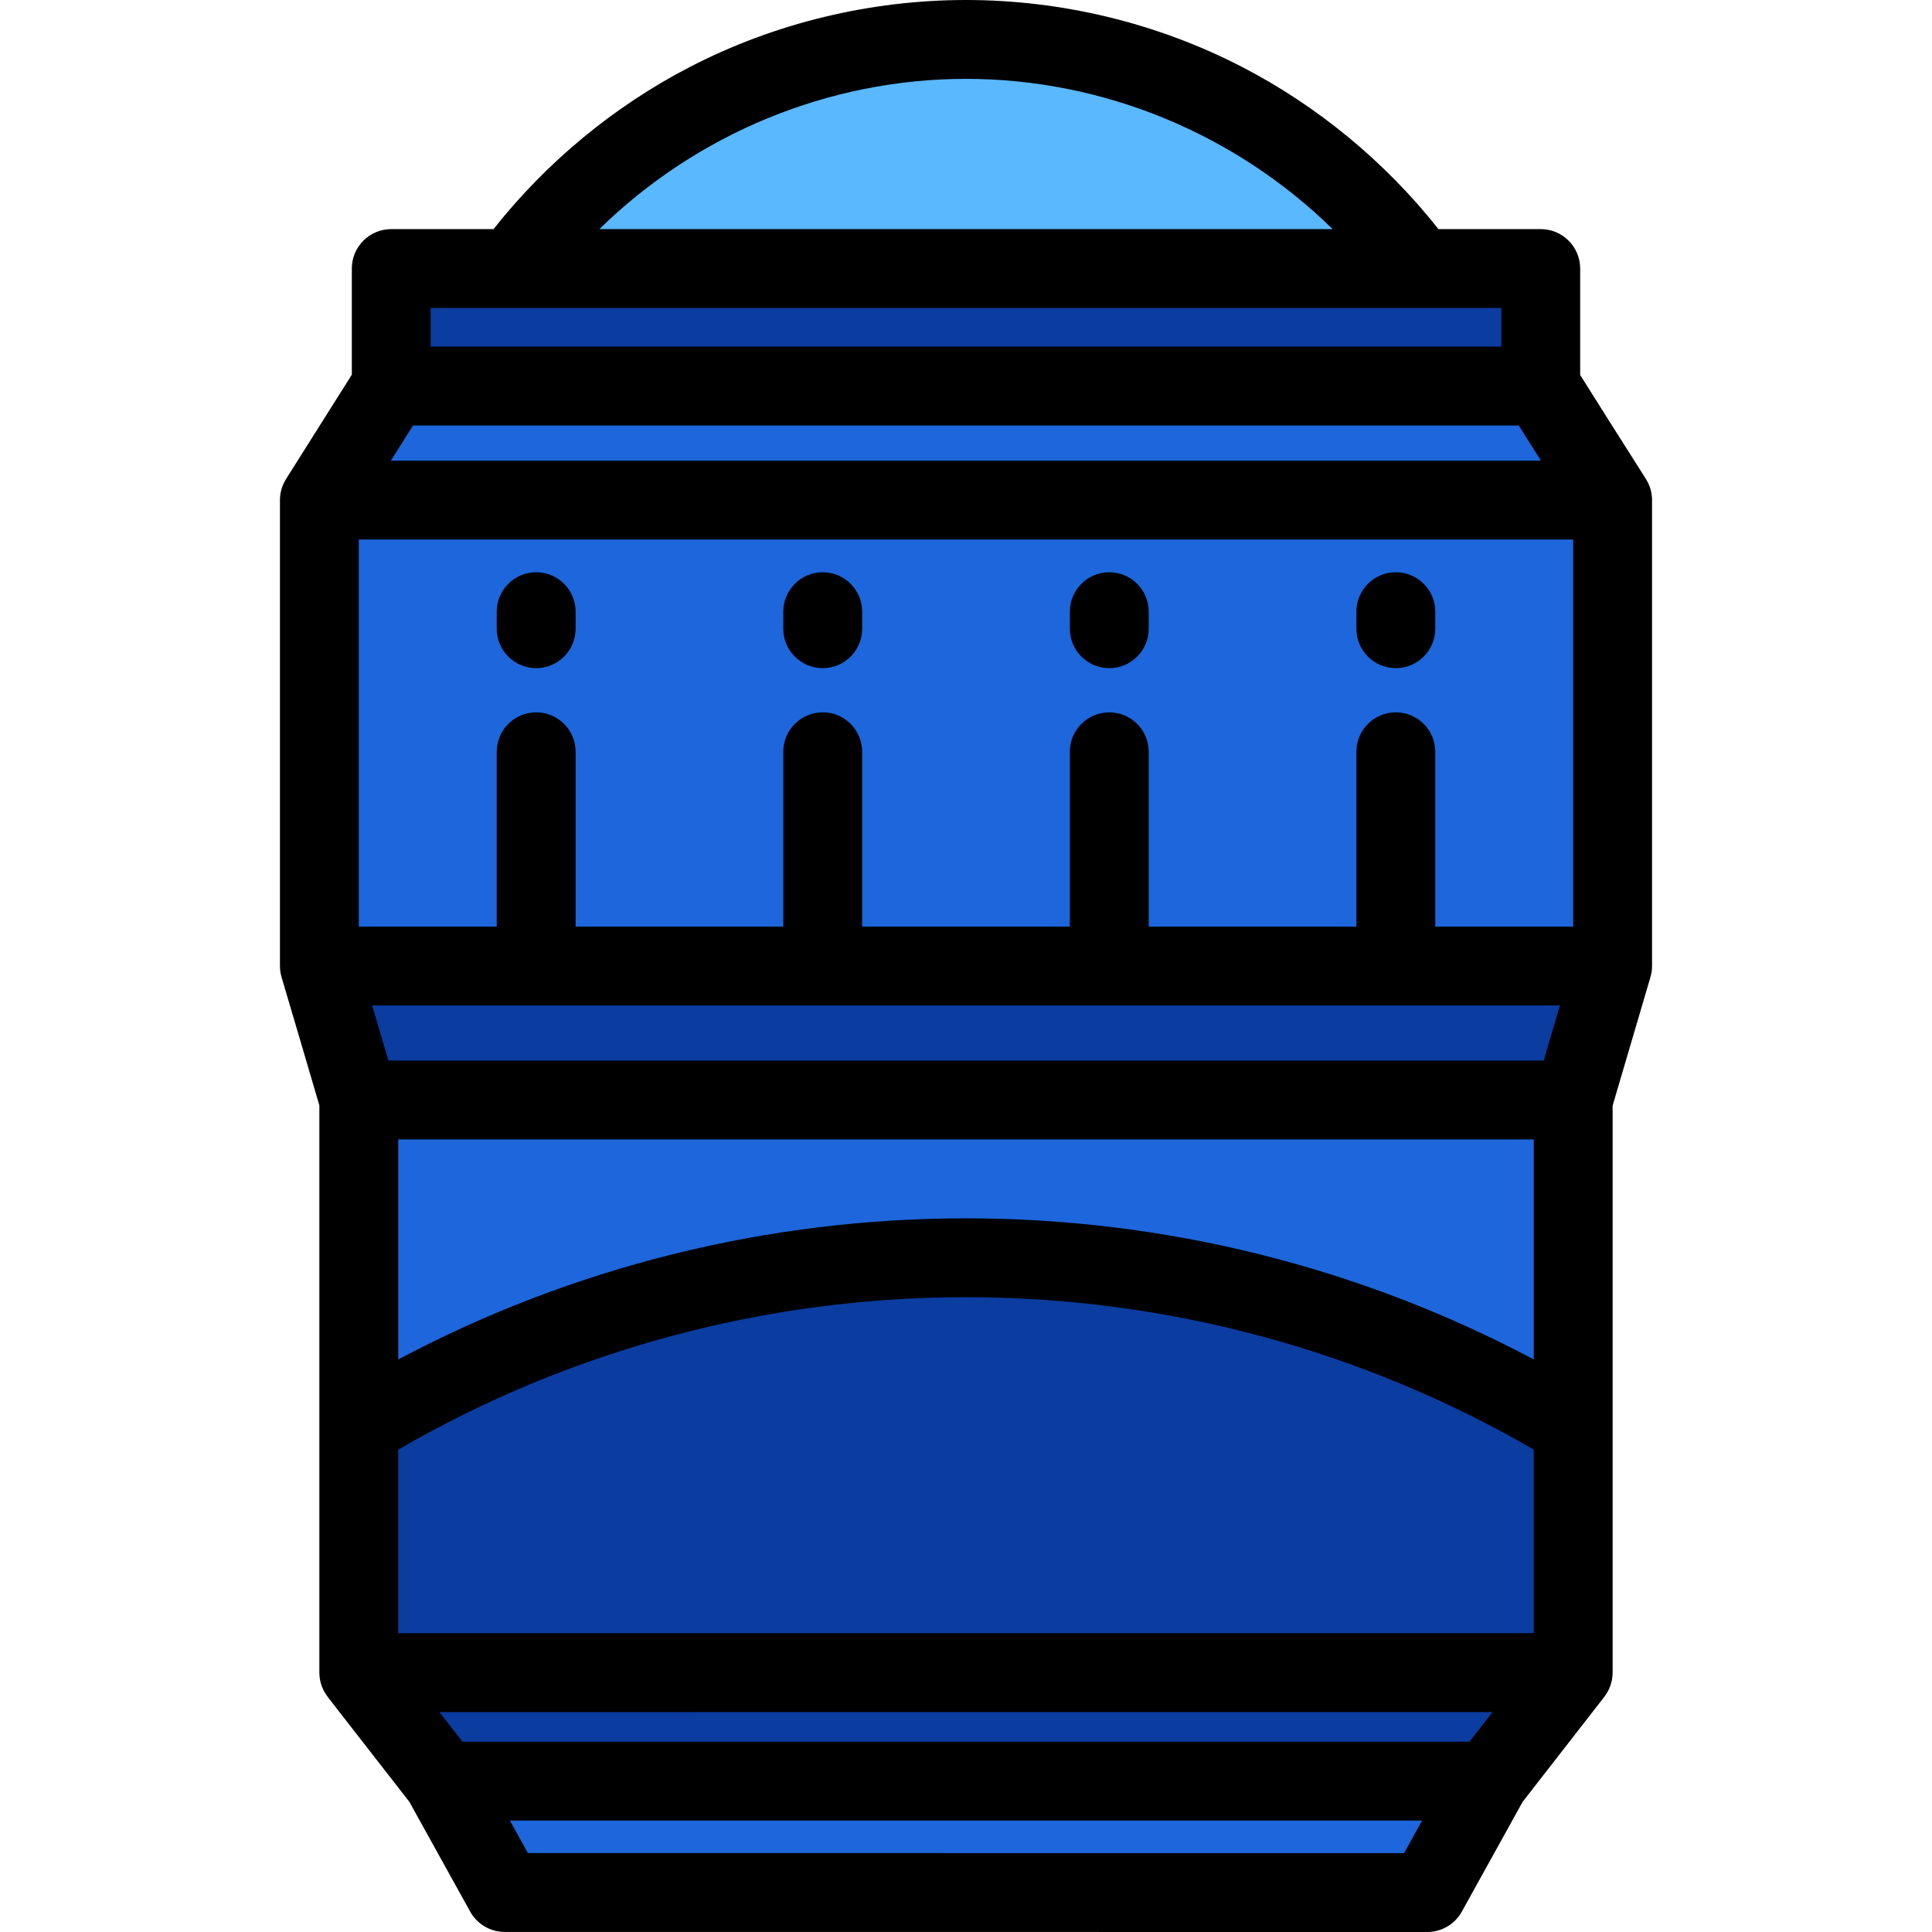
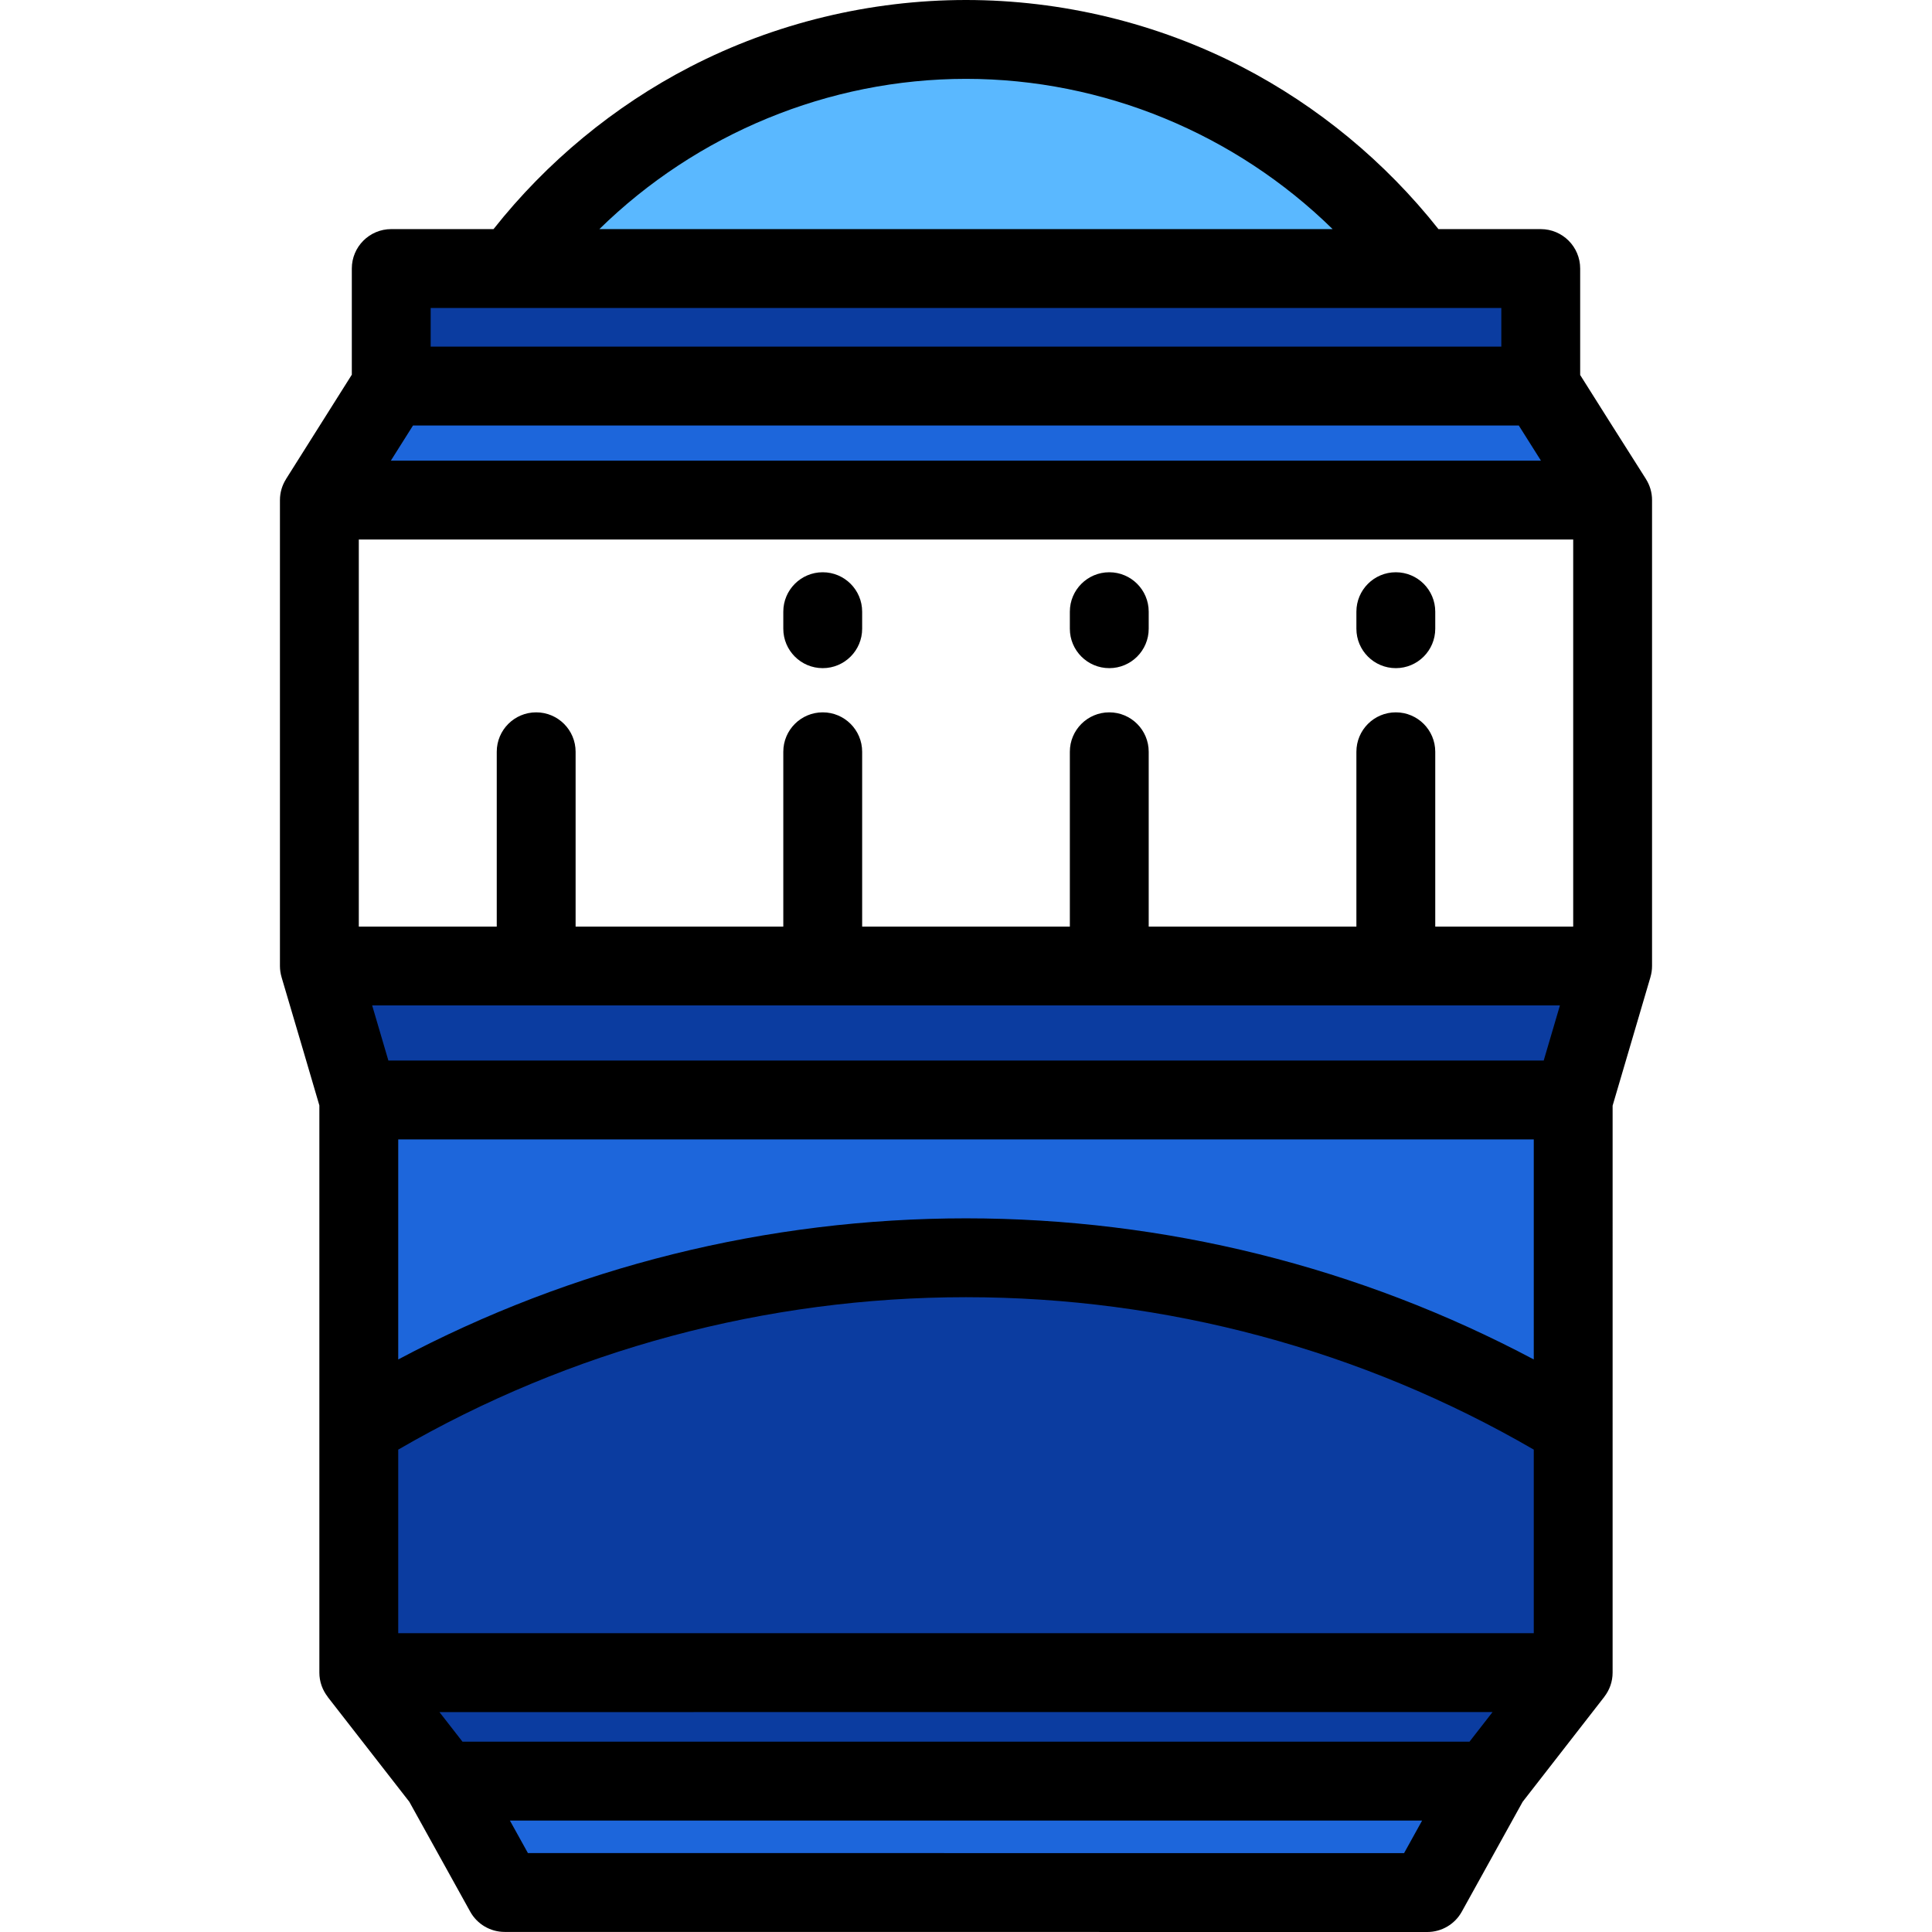
<svg xmlns="http://www.w3.org/2000/svg" height="800px" width="800px" version="1.1" id="Layer_1" viewBox="0 0 512.002 512.002" xml:space="preserve">
  <path style="fill:#0B3CA0;" d="M416.915,443.261l-22.332,28.709h-0.002c0,0.018,0.002,0.034,0.002,0.051H117.418  c0-0.017,0.002-0.032,0.002-0.051h-0.002l-22.332-28.691L416.915,443.261z" />
  <path style="fill:#1D66DB;" d="M378.254,501.551l16.33-29.482h-0.002c0-0.017,0.002-0.032,0.002-0.049H117.418  c0,0.017,0.002,0.032,0.002,0.049h-0.002l16.33,29.463L378.254,501.551z" />
  <path style="fill:#0B3CA0;" d="M95.087,291.504c0-0.21-10.448-35.504-10.448-35.504h342.727l-10.45,35.504H95.087z" />
  <path style="fill:#5AB8FF;" d="M376.056,71.164c-27.138-36.822-70.803-60.715-120.055-60.715s-92.917,23.893-120.054,60.715H376.056  z" />
  <g>
    <path style="fill:#1D66DB;" d="M408.317,102.315c0,0.21,19.047,30.213,19.047,30.213H84.638l19.047-30.213H408.317z" />
-     <path style="fill:#1D66DB;" d="M427.364,256c0-0.628,0-123.471,0-123.471H84.638V256H427.364z" />
  </g>
  <path style="fill:#0B3CA0;" d="M103.685,102.315c0-0.996,0-31.152,0-31.152h304.631c0,0,0,30.155,0,31.152  C408.316,102.315,103.685,102.315,103.685,102.315z" />
  <path style="fill:#1D66DB;" d="M416.915,443.26c0-0.842,0-151.756,0-151.756H95.087V443.26H416.915z" />
  <path style="fill:#0B3CA0;" d="M416.915,378.213c-46.931-28.484-102.004-44.891-160.914-44.891s-113.983,16.407-160.914,44.89  v65.048h321.829C416.915,442.884,416.915,411.557,416.915,378.213z" />
  <path d="M293.971,177.066c-5.77,0-10.449-4.678-10.449-10.449v-4.514c0-5.77,4.679-10.449,10.449-10.449  c5.771,0,10.449,4.679,10.449,10.449v4.514C304.42,172.387,299.74,177.066,293.971,177.066z" />
  <path d="M218.032,177.066c-5.77,0-10.449-4.678-10.449-10.449v-4.514c0-5.77,4.679-10.449,10.449-10.449  c5.771,0,10.449,4.679,10.449,10.449v4.514C228.481,172.387,223.803,177.066,218.032,177.066z" />
  <path d="M369.909,177.066c-5.77,0-10.449-4.678-10.449-10.449v-4.514c0-5.77,4.679-10.449,10.449-10.449s10.449,4.679,10.449,10.449  v4.514C380.357,172.387,375.678,177.066,369.909,177.066z" />
-   <path d="M142.094,177.066c-5.771,0-10.449-4.678-10.449-10.449v-4.514c0-5.77,4.679-10.449,10.449-10.449  s10.449,4.679,10.449,10.449v4.514C152.543,172.387,147.865,177.066,142.094,177.066z" />
  <path d="M437.813,132.529c0-2.061-0.604-3.976-1.634-5.594c0.002-0.002,0.004-0.004,0.006-0.006  c-5.569-8.773-14.084-22.217-17.421-27.554v-28.21c0-5.77-4.679-10.449-10.449-10.449h-27.107  c-14.076-17.802-31.983-32.608-52.091-43C306.692,6.126,281.408,0,256.001,0s-50.691,6.126-73.117,17.715  c-20.108,10.392-38.017,25.198-52.092,43h-27.107c-5.77,0-10.449,4.679-10.449,10.449v28.133l-17.437,27.659  c0.002,0.002,0.005,0.004,0.007,0.006c-1.02,1.612-1.618,3.517-1.618,5.566V256c0,1.03,0.155,2.025,0.434,2.965  c-0.001,0-0.002,0.001-0.003,0.001c0.007,0.025,0.016,0.051,0.022,0.076c0.01,0.032,0.02,0.067,0.029,0.1  c3.495,11.806,8.587,29.044,9.966,33.807v150.312c0,2.425,0.835,4.652,2.221,6.425c-0.006,0.004-0.011,0.008-0.018,0.013  l21.637,27.795l16.131,29.106c1.841,3.323,5.339,5.383,9.138,5.383l244.506,0.019c0.001,0,0.001,0,0.001,0  c3.8,0,7.3-2.064,9.141-5.386l16.123-29.11l21.646-27.827c-0.004-0.001-0.007-0.002-0.012-0.002  c1.381-1.771,2.212-3.994,2.212-6.415V293.008l9.975-33.888c0.004-0.014,0.007-0.026,0.011-0.039l0.039-0.132  c-0.002,0-0.003,0-0.005,0c0.276-0.935,0.429-1.925,0.429-2.95V132.529H437.813z M256.001,20.898  c36.445,0,71.421,14.593,97.157,39.817H158.844C184.58,35.491,219.556,20.898,256.001,20.898z M114.134,81.613h283.733v10.254  H114.134V81.613z M109.45,112.764h293.046c1.625,2.586,3.728,5.918,5.877,9.315H103.578L109.45,112.764z M389.432,461.571H122.567  l-6.106-7.844l279.087-0.017L389.432,461.571z M372.096,491.102l-232.193-0.019l-4.774-8.614h241.749L372.096,491.102z   M406.466,432.811H105.536v-48.644c45.563-26.443,97.454-40.396,150.465-40.396c53.012,0,104.904,13.954,150.465,40.396V432.811z   M406.466,360.271c-46.151-24.51-97.793-37.398-150.465-37.398c-52.67,0-104.313,12.888-150.465,37.398v-58.319h300.931V360.271z   M409.099,281.055H102.926c-1.001-3.438-2.383-8.132-4.298-14.606h314.77L409.099,281.055z M416.915,245.551h-36.558v-46.323  c0-5.771-4.679-10.449-10.449-10.449s-10.449,4.678-10.449,10.449v46.323h-55.04v-46.323c0-5.771-4.678-10.449-10.449-10.449  c-5.77,0-10.449,4.678-10.449,10.449v46.323h-55.041v-46.323c0-5.771-4.678-10.449-10.449-10.449  c-5.77,0-10.449,4.678-10.449,10.449v46.323h-55.04v-46.323c0-5.771-4.679-10.449-10.449-10.449  c-5.771,0-10.449,4.678-10.449,10.449v46.323H95.087V142.978h321.829V245.551z" />
</svg>